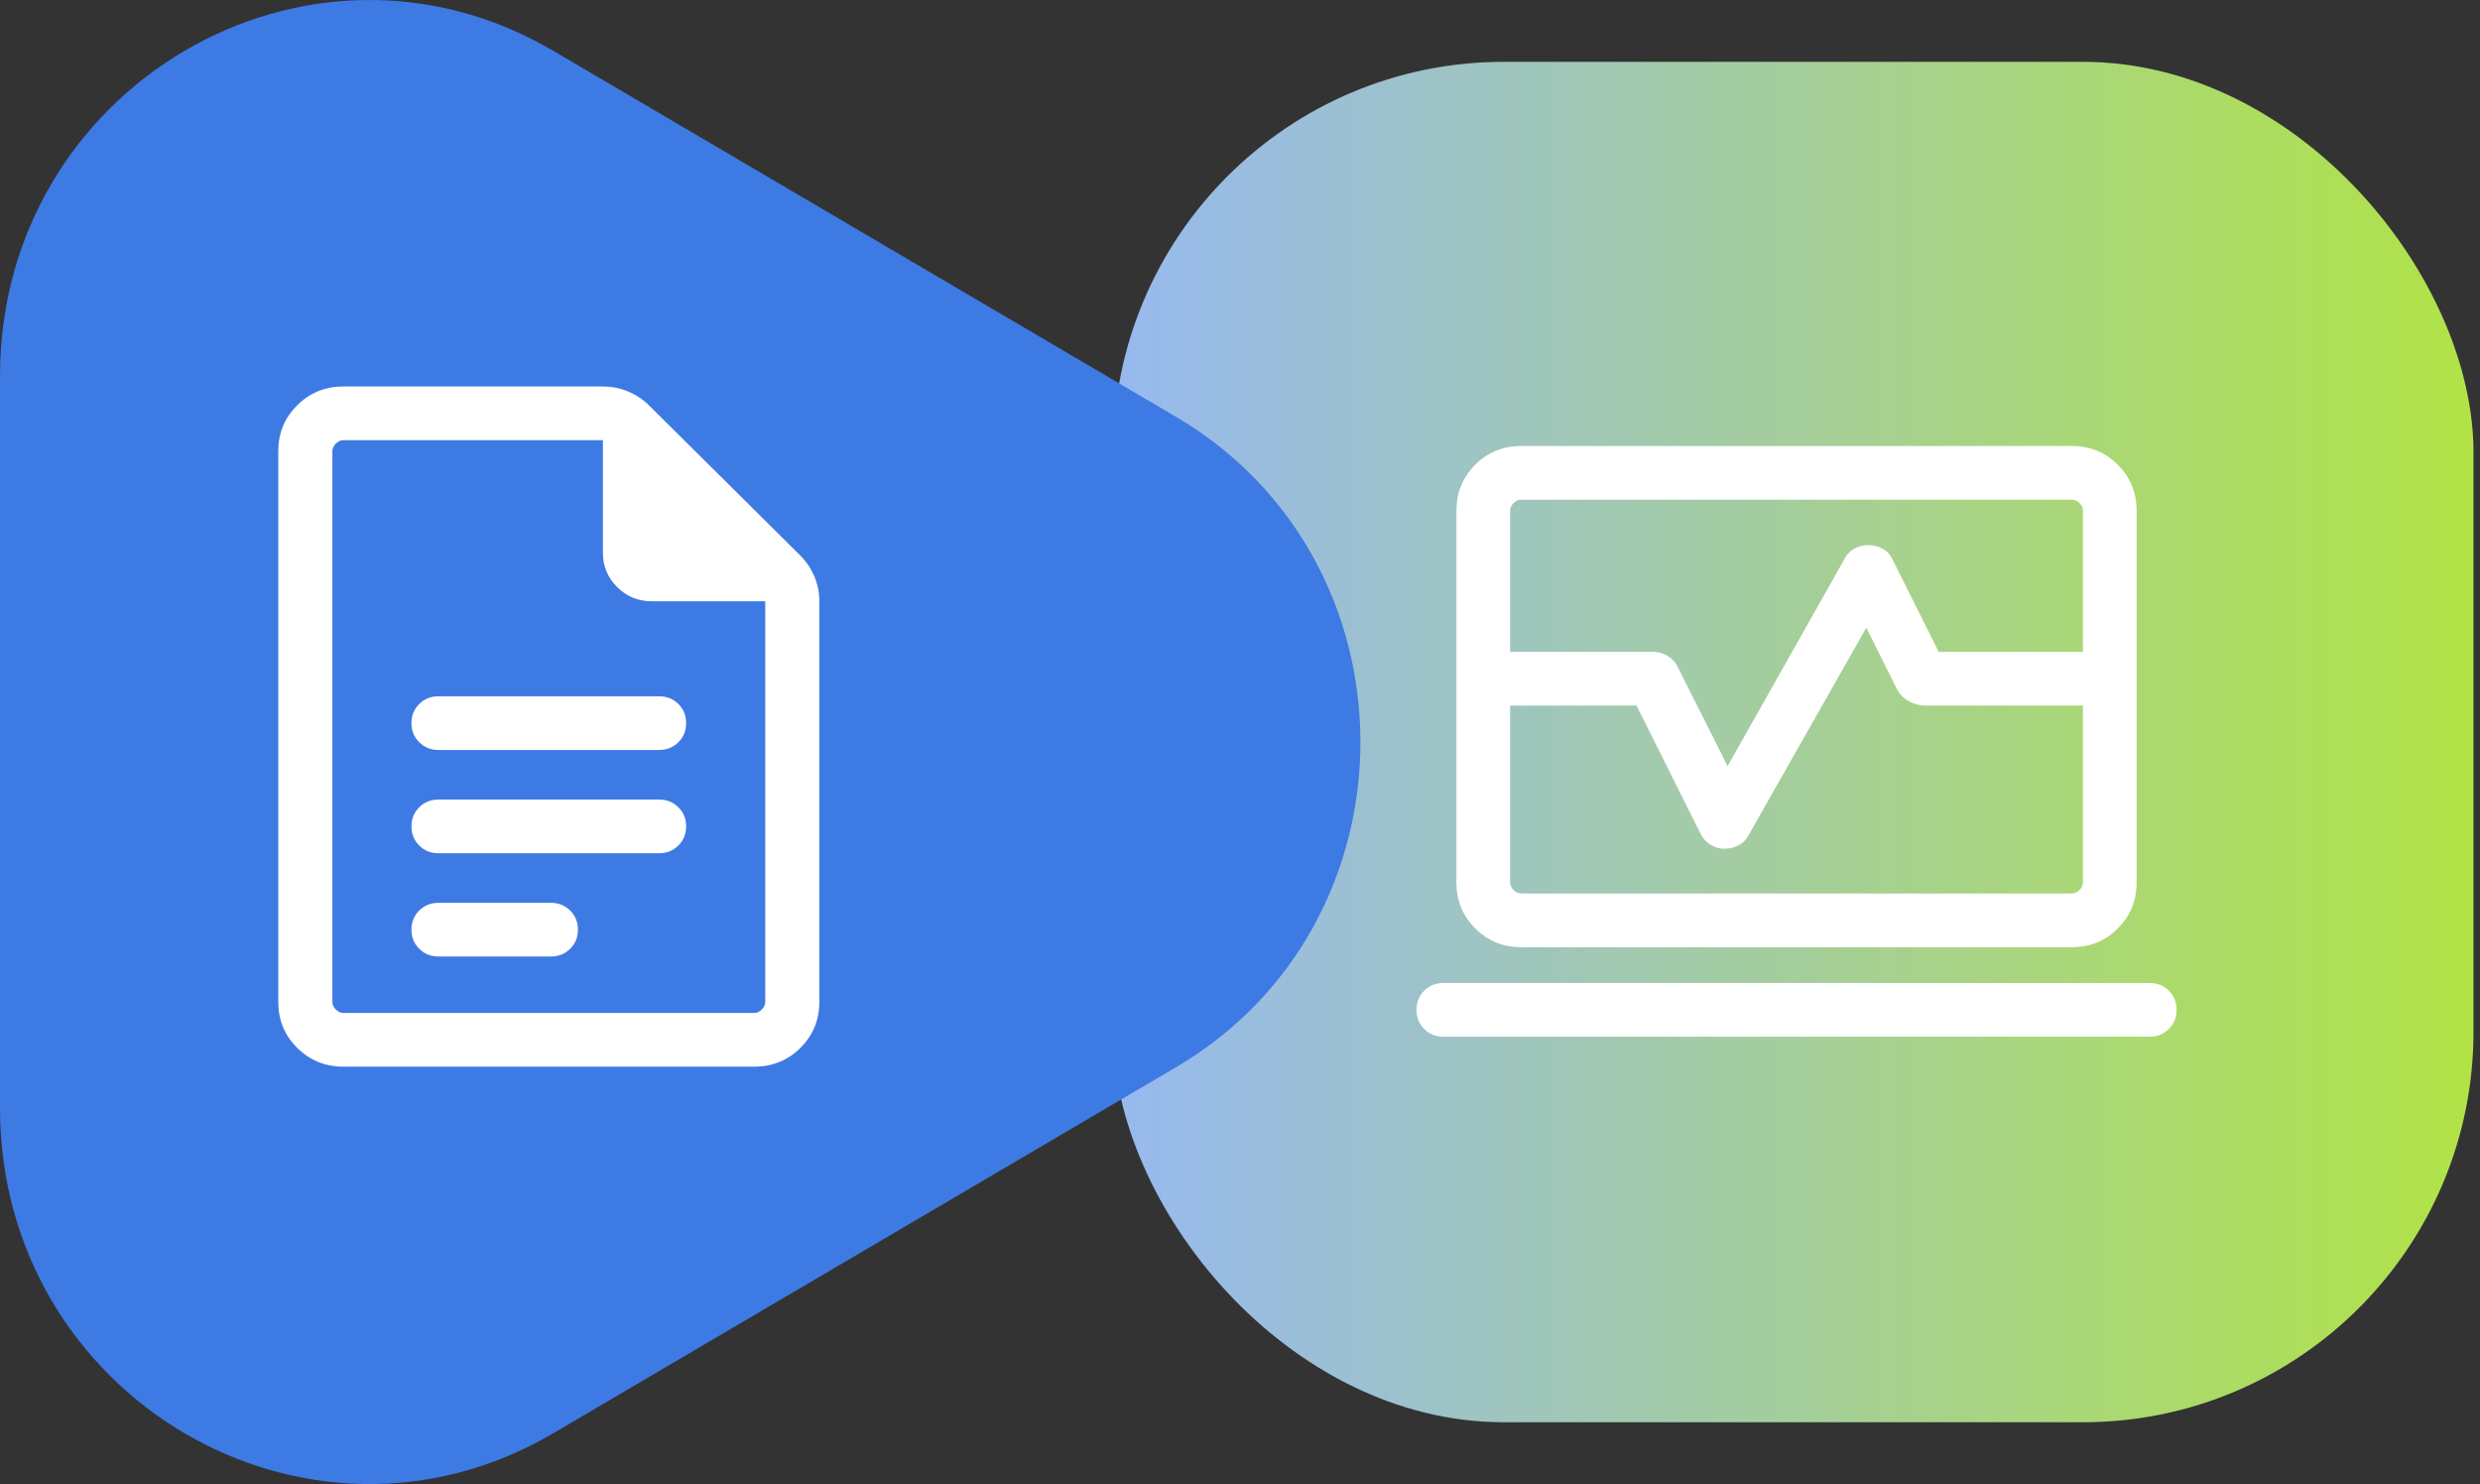
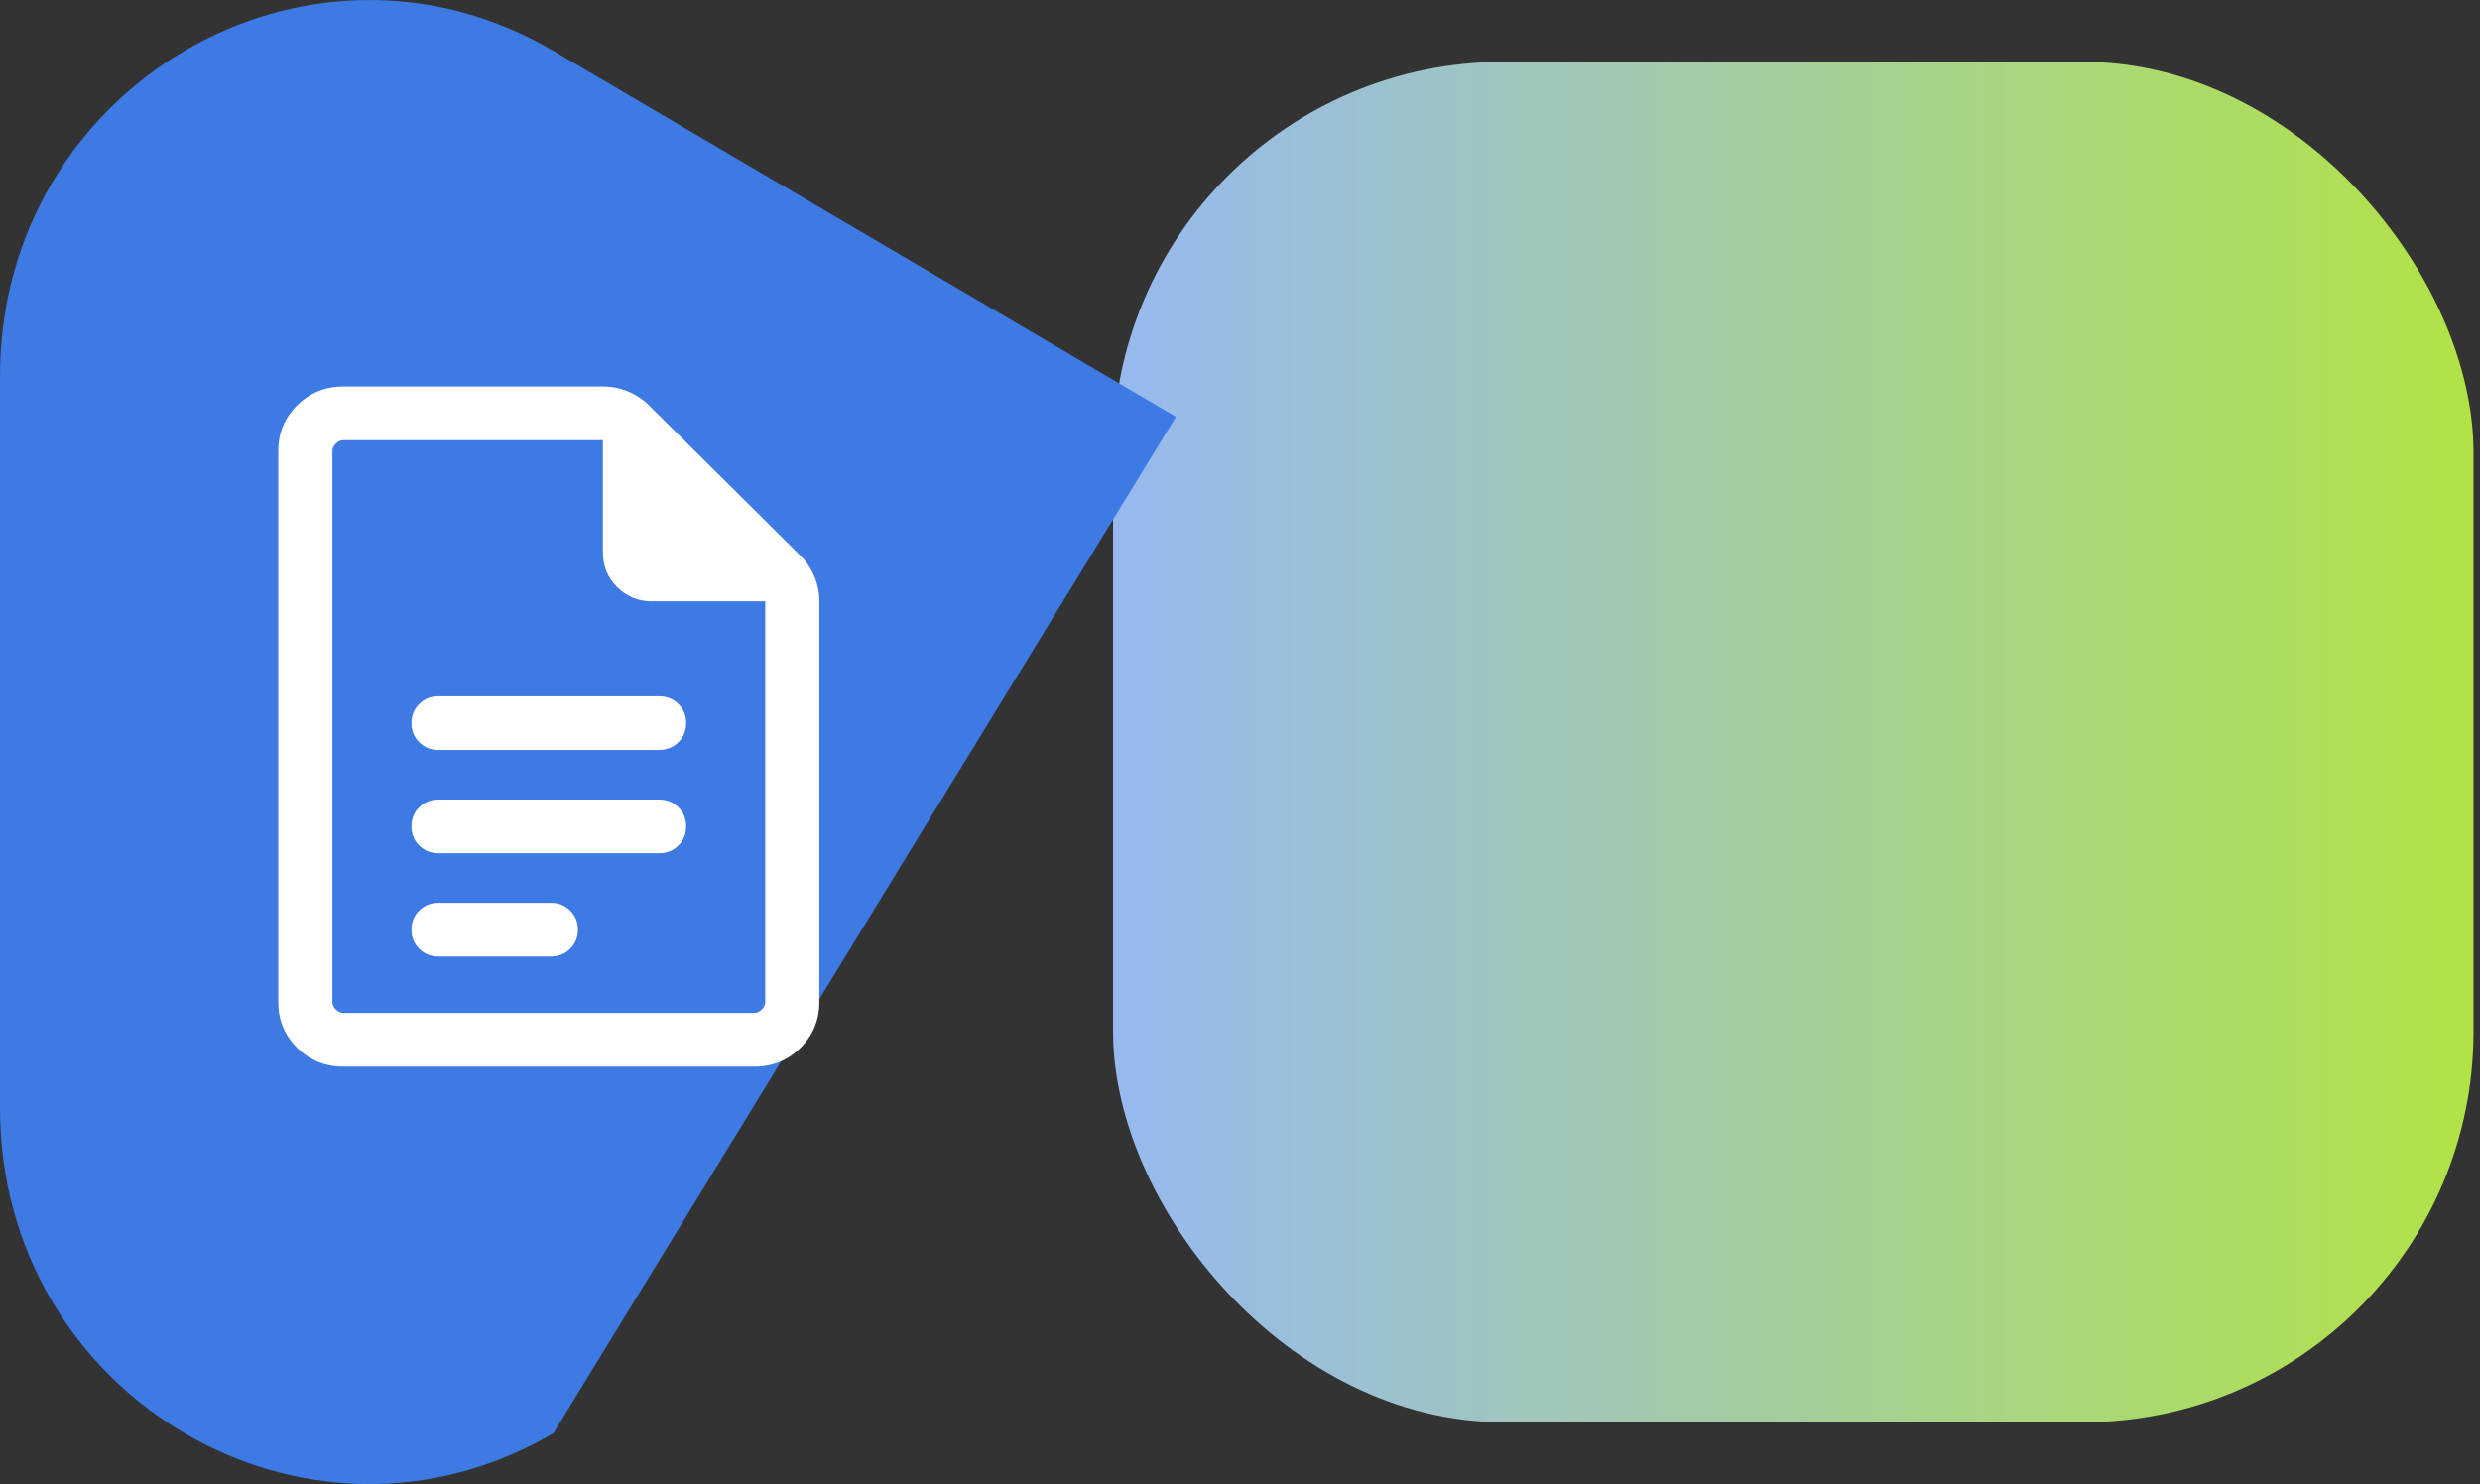
<svg xmlns="http://www.w3.org/2000/svg" width="127" height="76" viewBox="0 0 127 76" fill="none">
  <rect x="0" y="0" width="127" height="76" fill="#333333" stroke="none" />
  <rect x="57" y="3.167" width="69.667" height="69.667" rx="20" fill="url(#paint0_linear_934_6228)" />
-   <path d="M74.583 33.381V26.154C74.583 25.228 74.903 24.444 75.545 23.802C76.187 23.161 76.971 22.84 77.897 22.84H106.102C107.028 22.84 107.812 23.161 108.454 23.802C109.095 24.444 109.416 25.228 109.416 26.154V33.381H106.666V26.154C106.666 26.013 106.607 25.884 106.49 25.766C106.372 25.648 106.243 25.59 106.102 25.59H77.897C77.756 25.59 77.626 25.648 77.509 25.766C77.391 25.884 77.333 26.013 77.333 26.154V33.381H74.583ZM77.897 48.506C76.971 48.506 76.187 48.186 75.545 47.544C74.903 46.902 74.583 46.118 74.583 45.192V36.131H77.333V45.192C77.333 45.333 77.391 45.463 77.509 45.58C77.626 45.698 77.756 45.756 77.897 45.756H106.102C106.243 45.756 106.372 45.698 106.49 45.58C106.607 45.463 106.666 45.333 106.666 45.192V36.131H109.416V45.192C109.416 46.118 109.095 46.902 108.454 47.544C107.812 48.186 107.028 48.506 106.102 48.506H77.897ZM73.913 53.09C73.523 53.09 73.196 52.958 72.933 52.695C72.67 52.432 72.538 52.105 72.538 51.715C72.538 51.325 72.67 50.998 72.933 50.735C73.196 50.471 73.523 50.34 73.913 50.34H110.086C110.476 50.34 110.803 50.471 111.066 50.735C111.329 50.998 111.461 51.325 111.461 51.715C111.461 52.105 111.329 52.432 111.066 52.695C110.803 52.958 110.476 53.09 110.086 53.09H73.913ZM74.583 36.131V33.381H84.666C84.92 33.381 85.162 33.45 85.391 33.586C85.62 33.722 85.793 33.908 85.91 34.143L88.47 39.234L94.478 28.587C94.595 28.37 94.759 28.205 94.97 28.09C95.18 27.974 95.412 27.917 95.666 27.917C95.92 27.917 96.162 27.974 96.391 28.09C96.62 28.205 96.793 28.389 96.91 28.643L99.28 33.381H109.416V36.131H98.593C98.291 36.131 98.003 36.053 97.727 35.897C97.451 35.741 97.242 35.512 97.101 35.211L95.574 32.148L89.549 42.76C89.431 42.995 89.258 43.171 89.029 43.288C88.8 43.406 88.558 43.465 88.304 43.465C88.051 43.465 87.814 43.397 87.594 43.26C87.374 43.124 87.206 42.938 87.088 42.703L83.802 36.131H74.583Z" fill="white" />
  <g style="mix-blend-mode:multiply">
-     <path d="M60.22 21.344C72.815 28.747 72.815 47.254 60.22 54.656L28.339 73.395C15.744 80.797 -0 71.544 -0 56.738L-0 19.262C-0 4.456 15.744 -4.797 28.339 2.605L60.22 21.344Z" fill="#3E7AE3" />
+     <path d="M60.22 21.344L28.339 73.395C15.744 80.797 -0 71.544 -0 56.738L-0 19.262C-0 4.456 15.744 -4.797 28.339 2.605L60.22 21.344Z" fill="#3E7AE3" />
  </g>
  <path d="M22.456 38.407H33.752C34.145 38.407 34.474 38.275 34.739 38.011C35.005 37.748 35.138 37.421 35.138 37.031C35.138 36.642 35.005 36.315 34.739 36.052C34.474 35.788 34.145 35.657 33.752 35.657H22.456C22.063 35.657 21.734 35.789 21.469 36.052C21.203 36.316 21.07 36.643 21.07 37.033C21.07 37.422 21.203 37.749 21.469 38.012C21.734 38.275 22.063 38.407 22.456 38.407ZM22.456 43.696H33.752C34.145 43.696 34.474 43.564 34.739 43.3C35.005 43.036 35.138 42.709 35.138 42.32C35.138 41.93 35.005 41.604 34.739 41.34C34.474 41.077 34.145 40.946 33.752 40.946H22.456C22.063 40.946 21.734 41.077 21.469 41.341C21.203 41.605 21.07 41.931 21.07 42.321C21.07 42.711 21.203 43.037 21.469 43.3C21.734 43.564 22.063 43.696 22.456 43.696ZM22.456 48.984H28.211C28.603 48.984 28.932 48.852 29.198 48.588C29.463 48.325 29.596 47.998 29.596 47.608C29.596 47.218 29.463 46.892 29.198 46.629C28.932 46.365 28.603 46.234 28.211 46.234H22.456C22.063 46.234 21.734 46.366 21.469 46.629C21.203 46.893 21.07 47.22 21.07 47.61C21.07 47.999 21.203 48.326 21.469 48.589C21.734 48.852 22.063 48.984 22.456 48.984ZM17.589 54.625C16.656 54.625 15.866 54.304 15.22 53.663C14.573 53.021 14.25 52.237 14.25 51.311V23.106C14.25 22.18 14.573 21.396 15.22 20.754C15.866 20.113 16.656 19.792 17.589 19.792H30.879C31.329 19.792 31.758 19.878 32.167 20.049C32.575 20.221 32.931 20.457 33.234 20.758L40.985 28.451C41.288 28.751 41.526 29.105 41.699 29.51C41.872 29.915 41.958 30.341 41.958 30.788V51.311C41.958 52.237 41.635 53.021 40.989 53.663C40.342 54.304 39.552 54.625 38.619 54.625H17.589ZM39.188 30.792H33.379C32.684 30.792 32.093 30.55 31.606 30.067C31.119 29.583 30.875 28.996 30.875 28.306V22.542H17.589C17.447 22.542 17.317 22.6 17.199 22.718C17.08 22.835 17.021 22.965 17.021 23.106V51.311C17.021 51.452 17.08 51.581 17.199 51.699C17.317 51.816 17.447 51.875 17.589 51.875H38.619C38.761 51.875 38.892 51.816 39.01 51.699C39.128 51.581 39.188 51.452 39.188 51.311V30.792Z" fill="white" />
  <defs>
    <linearGradient id="paint0_linear_934_6228" x1="126.667" y1="38" x2="57" y2="38" gradientUnits="userSpaceOnUse">
      <stop stop-color="#B1E346" />
      <stop offset="1" stop-color="#97B9F0" />
    </linearGradient>
  </defs>
</svg>